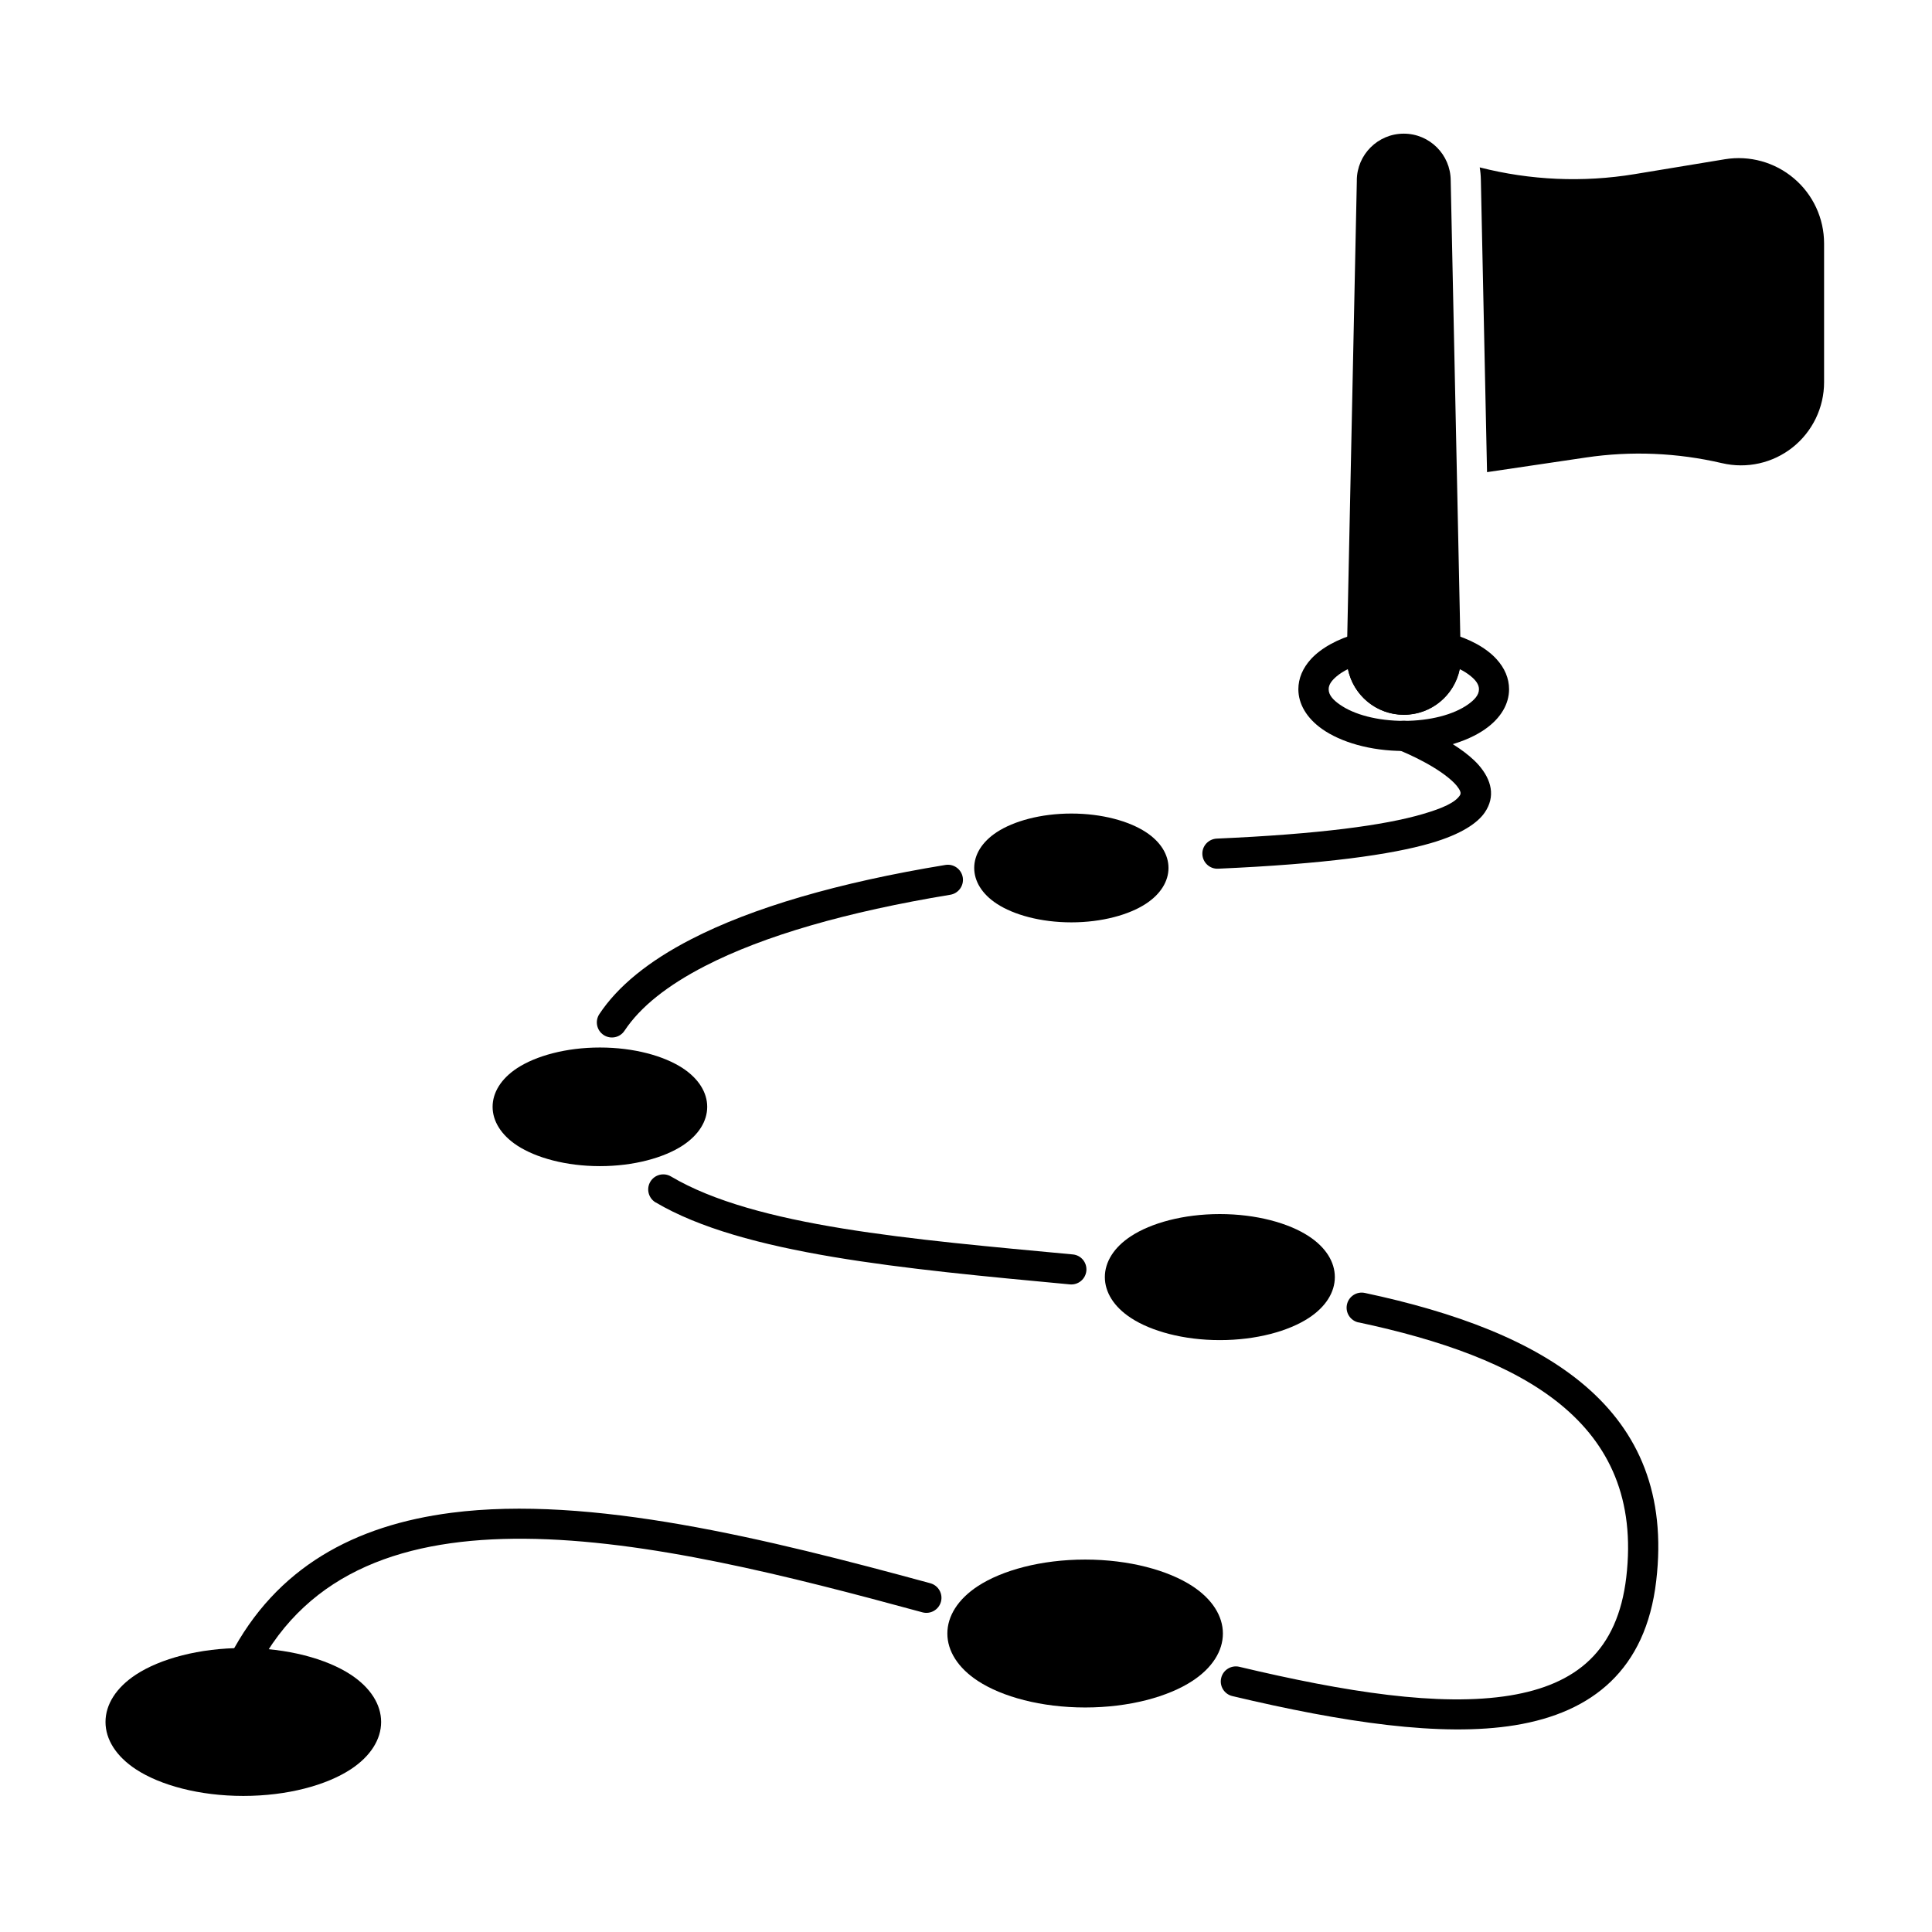
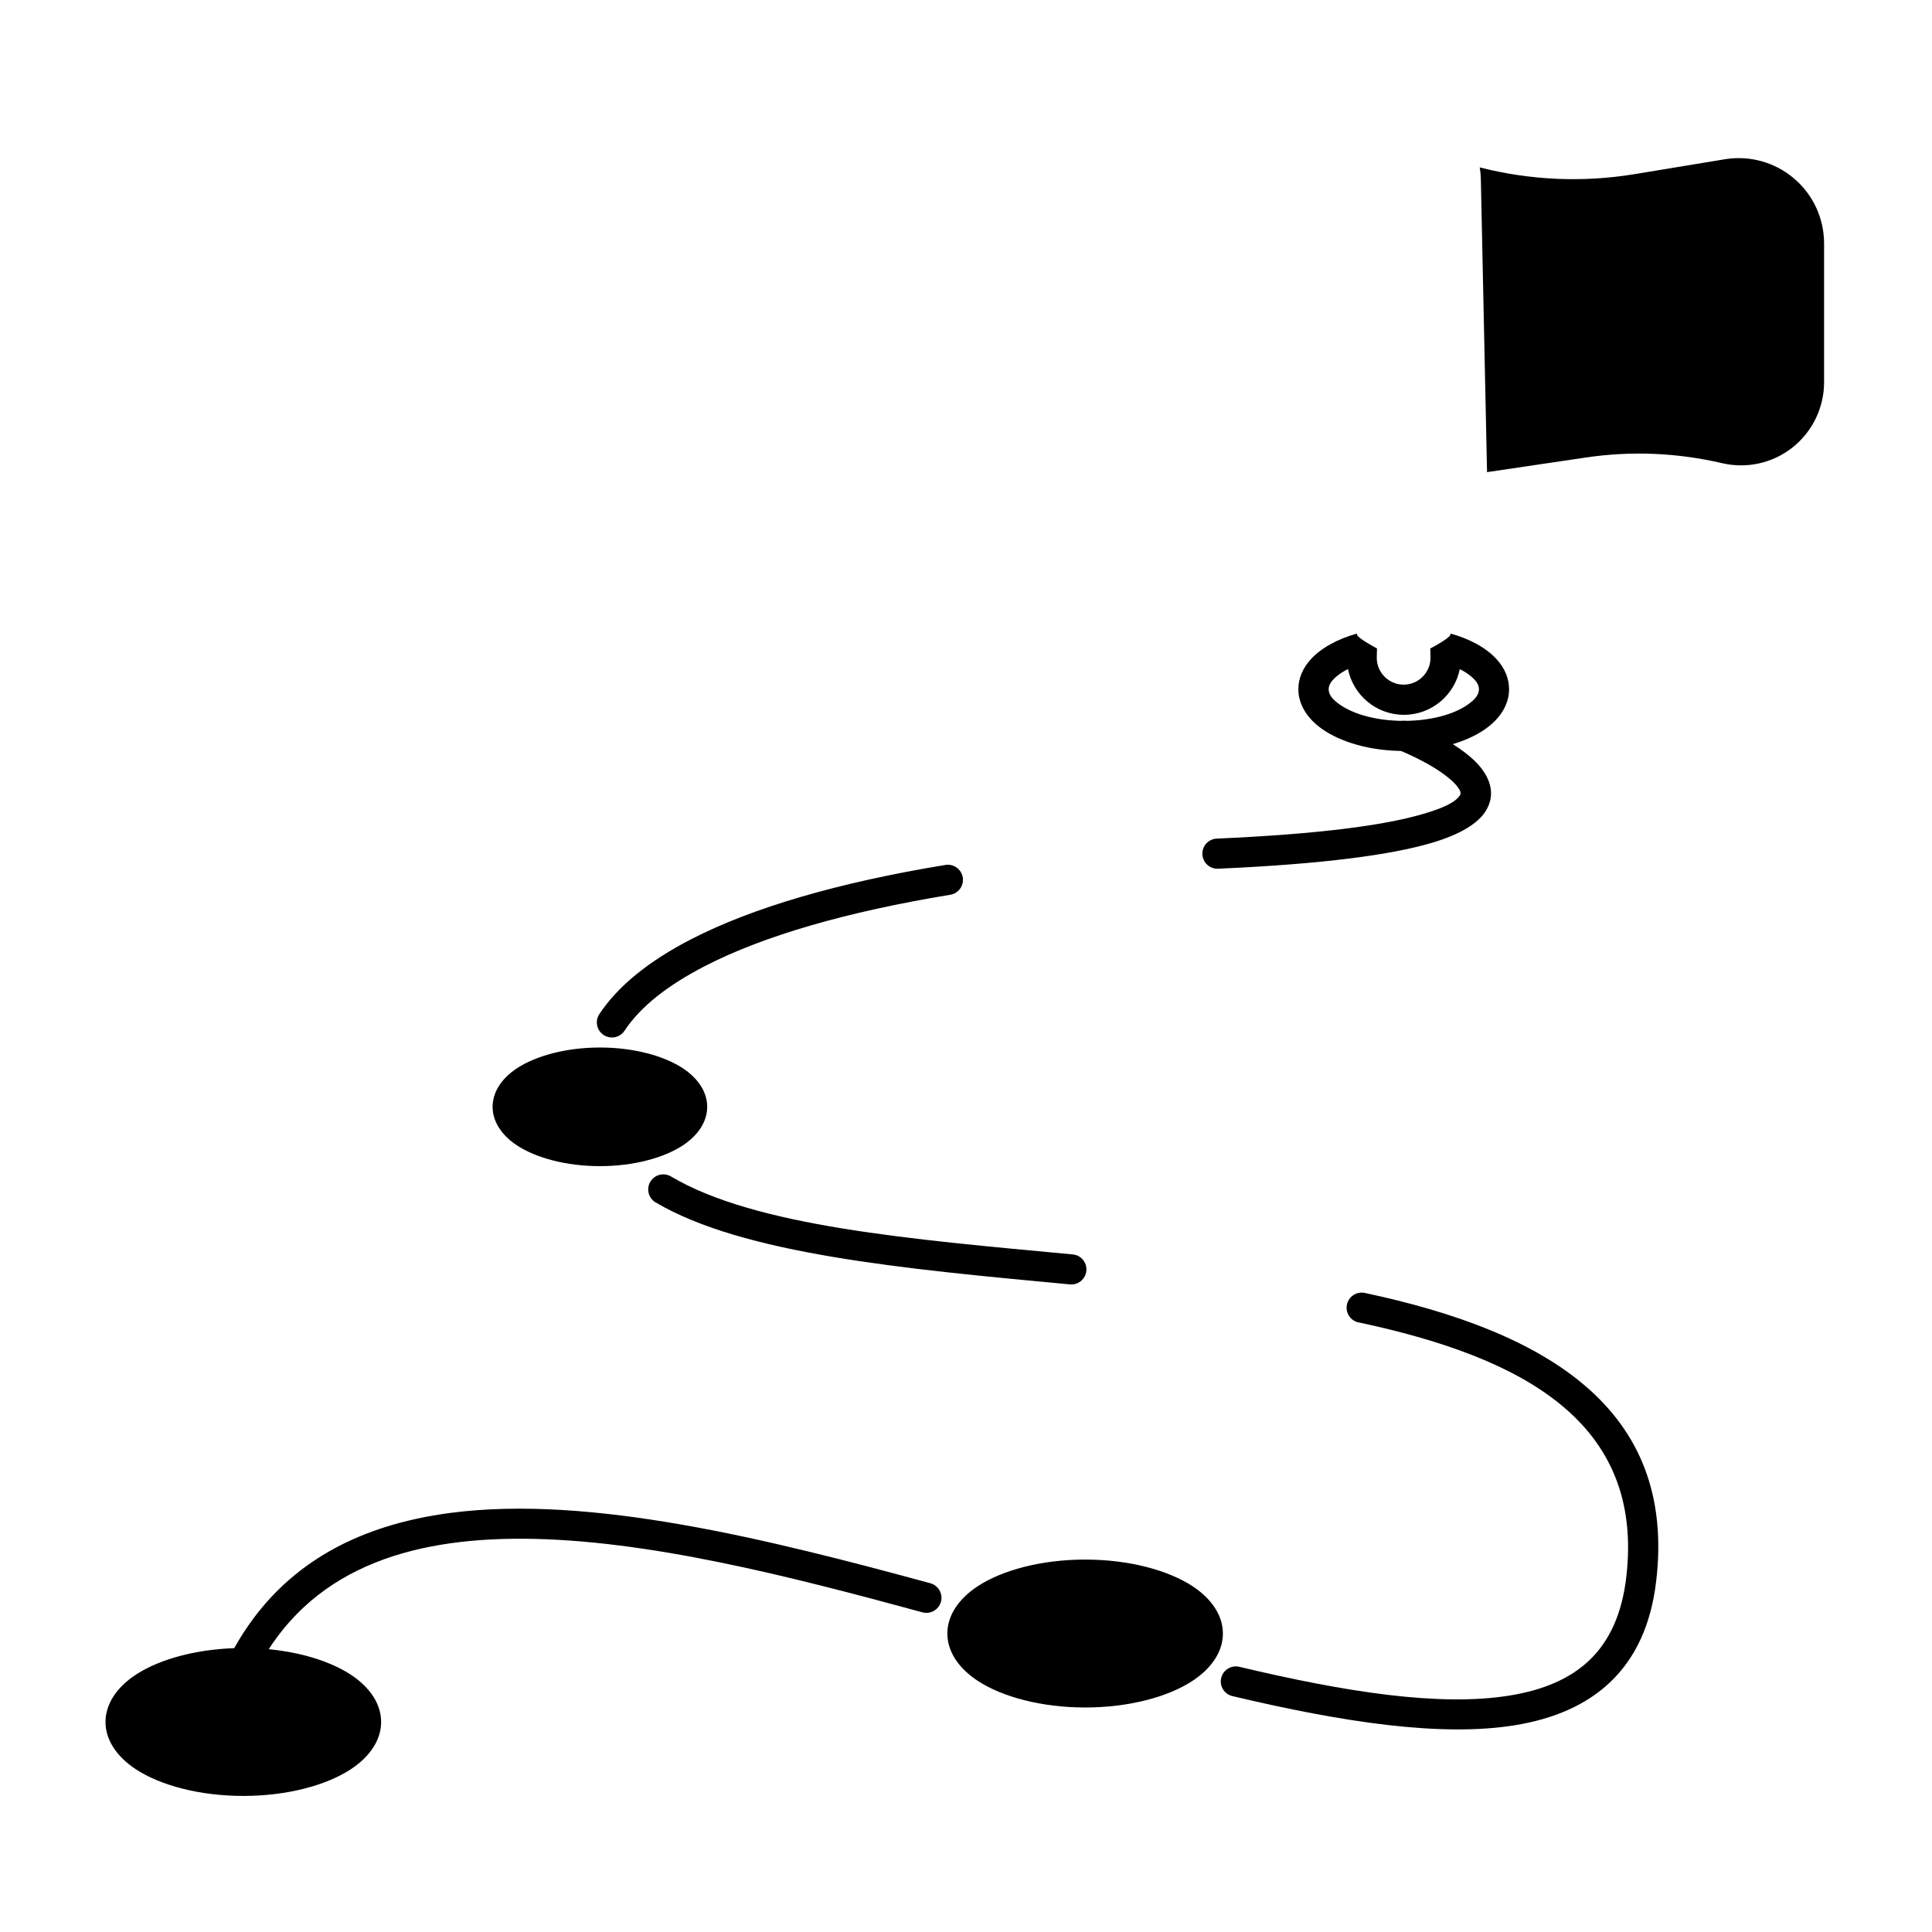
<svg xmlns="http://www.w3.org/2000/svg" width="100pt" height="100pt" version="1.1" viewBox="0 0 100 100">
  <g fill-rule="evenodd">
-     <path d="m70.23 9.336-0.52 24.707c0 1.629 1.32 2.949 2.949 2.949s2.949-1.32 2.949-2.949l-0.52-24.707c-0.008-1.336-1.094-2.418-2.43-2.418-1.336 0-2.422 1.082-2.43 2.418z" />
    <path d="m70.316 68.445c8.434 1.797 14.809 5.117 13.859 13.199-0.223 1.883-0.863 3.281-1.887 4.269-1.031 0.996-2.438 1.566-4.125 1.844-3.644 0.594-8.535-0.18-14.016-1.484-0.418-0.098-0.84 0.16-0.938 0.578-0.102 0.418 0.16 0.84 0.578 0.938 5.719 1.359 10.828 2.129 14.629 1.508 2.035-0.332 3.711-1.059 4.957-2.258 1.254-1.207 2.082-2.902 2.352-5.211 1.055-8.957-5.738-12.918-15.082-14.906-0.422-0.09-0.836 0.18-0.926 0.602-0.09 0.422 0.18 0.836 0.602 0.926zm-22.16 13.504c-8.484-2.309-17.609-4.574-24.789-3.648-4.992 0.645-9.07 2.805-11.465 7.418-0.199 0.383-0.051 0.855 0.332 1.051 0.383 0.199 0.855 0.047 1.051-0.332 2.691-5.191 7.801-6.836 13.867-6.793 6.324 0.047 13.676 1.926 20.594 3.809 0.414 0.113 0.844-0.133 0.957-0.547s-0.133-0.844-0.547-0.957zm-14.223-19.715c4.519 2.676 12.809 3.438 21.445 4.246 0.43 0.039 0.809-0.273 0.852-0.703 0.039-0.43-0.273-0.809-0.703-0.848-8.367-0.785-16.418-1.441-20.797-4.035-0.371-0.219-0.848-0.098-1.07 0.273-0.219 0.371-0.098 0.848 0.273 1.07zm15.004-17.465c-5.551 0.91-10 2.215-13.16 3.844-2.211 1.137-3.809 2.445-4.754 3.875-0.238 0.359-0.141 0.844 0.219 1.082 0.359 0.238 0.844 0.141 1.082-0.219 0.824-1.246 2.238-2.356 4.164-3.348 3.047-1.57 7.344-2.809 12.699-3.691 0.426-0.07 0.715-0.473 0.645-0.898-0.07-0.426-0.473-0.715-0.895-0.645zm23.438-5.957s1.566 0.609 2.586 1.438c0.223 0.18 0.422 0.371 0.547 0.57 0.074 0.117 0.133 0.234 0.051 0.355-0.246 0.363-0.859 0.652-1.934 0.965-1.969 0.574-5.297 1.031-10.645 1.266-0.43 0.02-0.766 0.383-0.746 0.812s0.383 0.766 0.812 0.746c5.535-0.242 8.977-0.73 11.016-1.324 1.598-0.465 2.422-1.051 2.789-1.586 0.559-0.82 0.363-1.68-0.32-2.461-1.082-1.227-3.586-2.231-3.586-2.231-0.402-0.156-0.855 0.039-1.012 0.441-0.156 0.402 0.039 0.855 0.441 1.012z" />
    <path d="m74.039 33.562s1.328-0.691 0.984-0.785c1.062 0.285 1.91 0.766 2.426 1.328 0.438 0.473 0.66 1.012 0.66 1.57 0 0.762-0.426 1.496-1.234 2.062-0.953 0.672-2.484 1.133-4.219 1.133s-3.266-0.461-4.219-1.133c-0.809-0.57-1.234-1.305-1.234-2.062 0-0.559 0.227-1.098 0.66-1.57 0.52-0.559 1.367-1.039 2.426-1.328-0.344 0.094 0.984 0.785 0.984 0.785l-0.012 0.488c0 0.766 0.625 1.387 1.391 1.387s1.387-0.621 1.391-1.387l-0.012-0.488zm1.512 1.07c0.223 0.109 0.418 0.234 0.582 0.371 0.242 0.199 0.418 0.418 0.418 0.672 0 0.309-0.246 0.559-0.57 0.789-0.746 0.527-1.961 0.848-3.32 0.848s-2.574-0.32-3.32-0.848c-0.328-0.23-0.57-0.48-0.57-0.789 0-0.254 0.176-0.469 0.418-0.672 0.164-0.137 0.359-0.262 0.582-0.371 0.273 1.348 1.465 2.367 2.894 2.367 1.43 0 2.621-1.016 2.894-2.367z" />
    <path d="m12.594 85.301c-2.281 0-4.301 0.555-5.555 1.375-1.031 0.676-1.578 1.551-1.578 2.453s0.547 1.777 1.578 2.453c1.254 0.82 3.273 1.375 5.555 1.375s4.301-0.555 5.555-1.375c1.031-0.676 1.578-1.551 1.578-2.453s-0.547-1.777-1.578-2.453c-1.254-0.82-3.273-1.375-5.555-1.375z" />
    <path d="m56.168 80.723c-2.281 0-4.301 0.555-5.555 1.375-1.031 0.676-1.578 1.551-1.578 2.453 0 0.902 0.547 1.777 1.578 2.453 1.254 0.82 3.273 1.375 5.555 1.375s4.301-0.555 5.551-1.375c1.031-0.676 1.578-1.551 1.578-2.453 0-0.902-0.547-1.777-1.578-2.453-1.254-0.82-3.273-1.375-5.551-1.375z" />
-     <path d="m63.137 62.84c-1.891 0-3.562 0.465-4.598 1.145-0.891 0.582-1.352 1.34-1.352 2.117 0 0.777 0.461 1.535 1.352 2.117 1.039 0.68 2.711 1.145 4.598 1.145 1.891 0 3.562-0.465 4.602-1.145 0.891-0.582 1.352-1.34 1.352-2.117 0-0.777-0.461-1.535-1.352-2.117-1.039-0.68-2.711-1.145-4.602-1.145z" />
    <path d="m31.051 54.219c-1.758 0-3.312 0.434-4.281 1.066-0.84 0.551-1.273 1.27-1.273 2.004 0 0.734 0.434 1.453 1.273 2.004 0.969 0.633 2.523 1.066 4.281 1.066 1.758 0 3.312-0.434 4.281-1.066 0.84-0.551 1.273-1.27 1.273-2.004 0-0.734-0.434-1.453-1.273-2.004-0.969-0.633-2.523-1.066-4.281-1.066z" />
-     <path d="m55.453 42.109c-1.582 0-2.984 0.391-3.856 0.961-0.777 0.508-1.172 1.176-1.172 1.855 0 0.68 0.395 1.348 1.172 1.855 0.871 0.57 2.269 0.961 3.856 0.961 1.582 0 2.984-0.391 3.856-0.961 0.777-0.508 1.172-1.176 1.172-1.855 0-0.68-0.395-1.348-1.172-1.855-0.871-0.57-2.269-0.961-3.856-0.961z" />
    <path d="m76.59 8.668c0.035 0.207 0.055 0.422 0.059 0.641l0.32 15.129 5.121-0.758c2.344-0.348 4.731-0.246 7.039 0.293h0.004c1.277 0.301 2.625 0 3.652-0.816s1.629-2.059 1.629-3.371v-7.184c0-1.297-0.57-2.531-1.559-3.367-0.988-0.84-2.297-1.203-3.578-0.992-1.469 0.242-3.133 0.516-4.668 0.77-2.672 0.441-5.402 0.32-8.016-0.348z" />
  </g>
</svg>